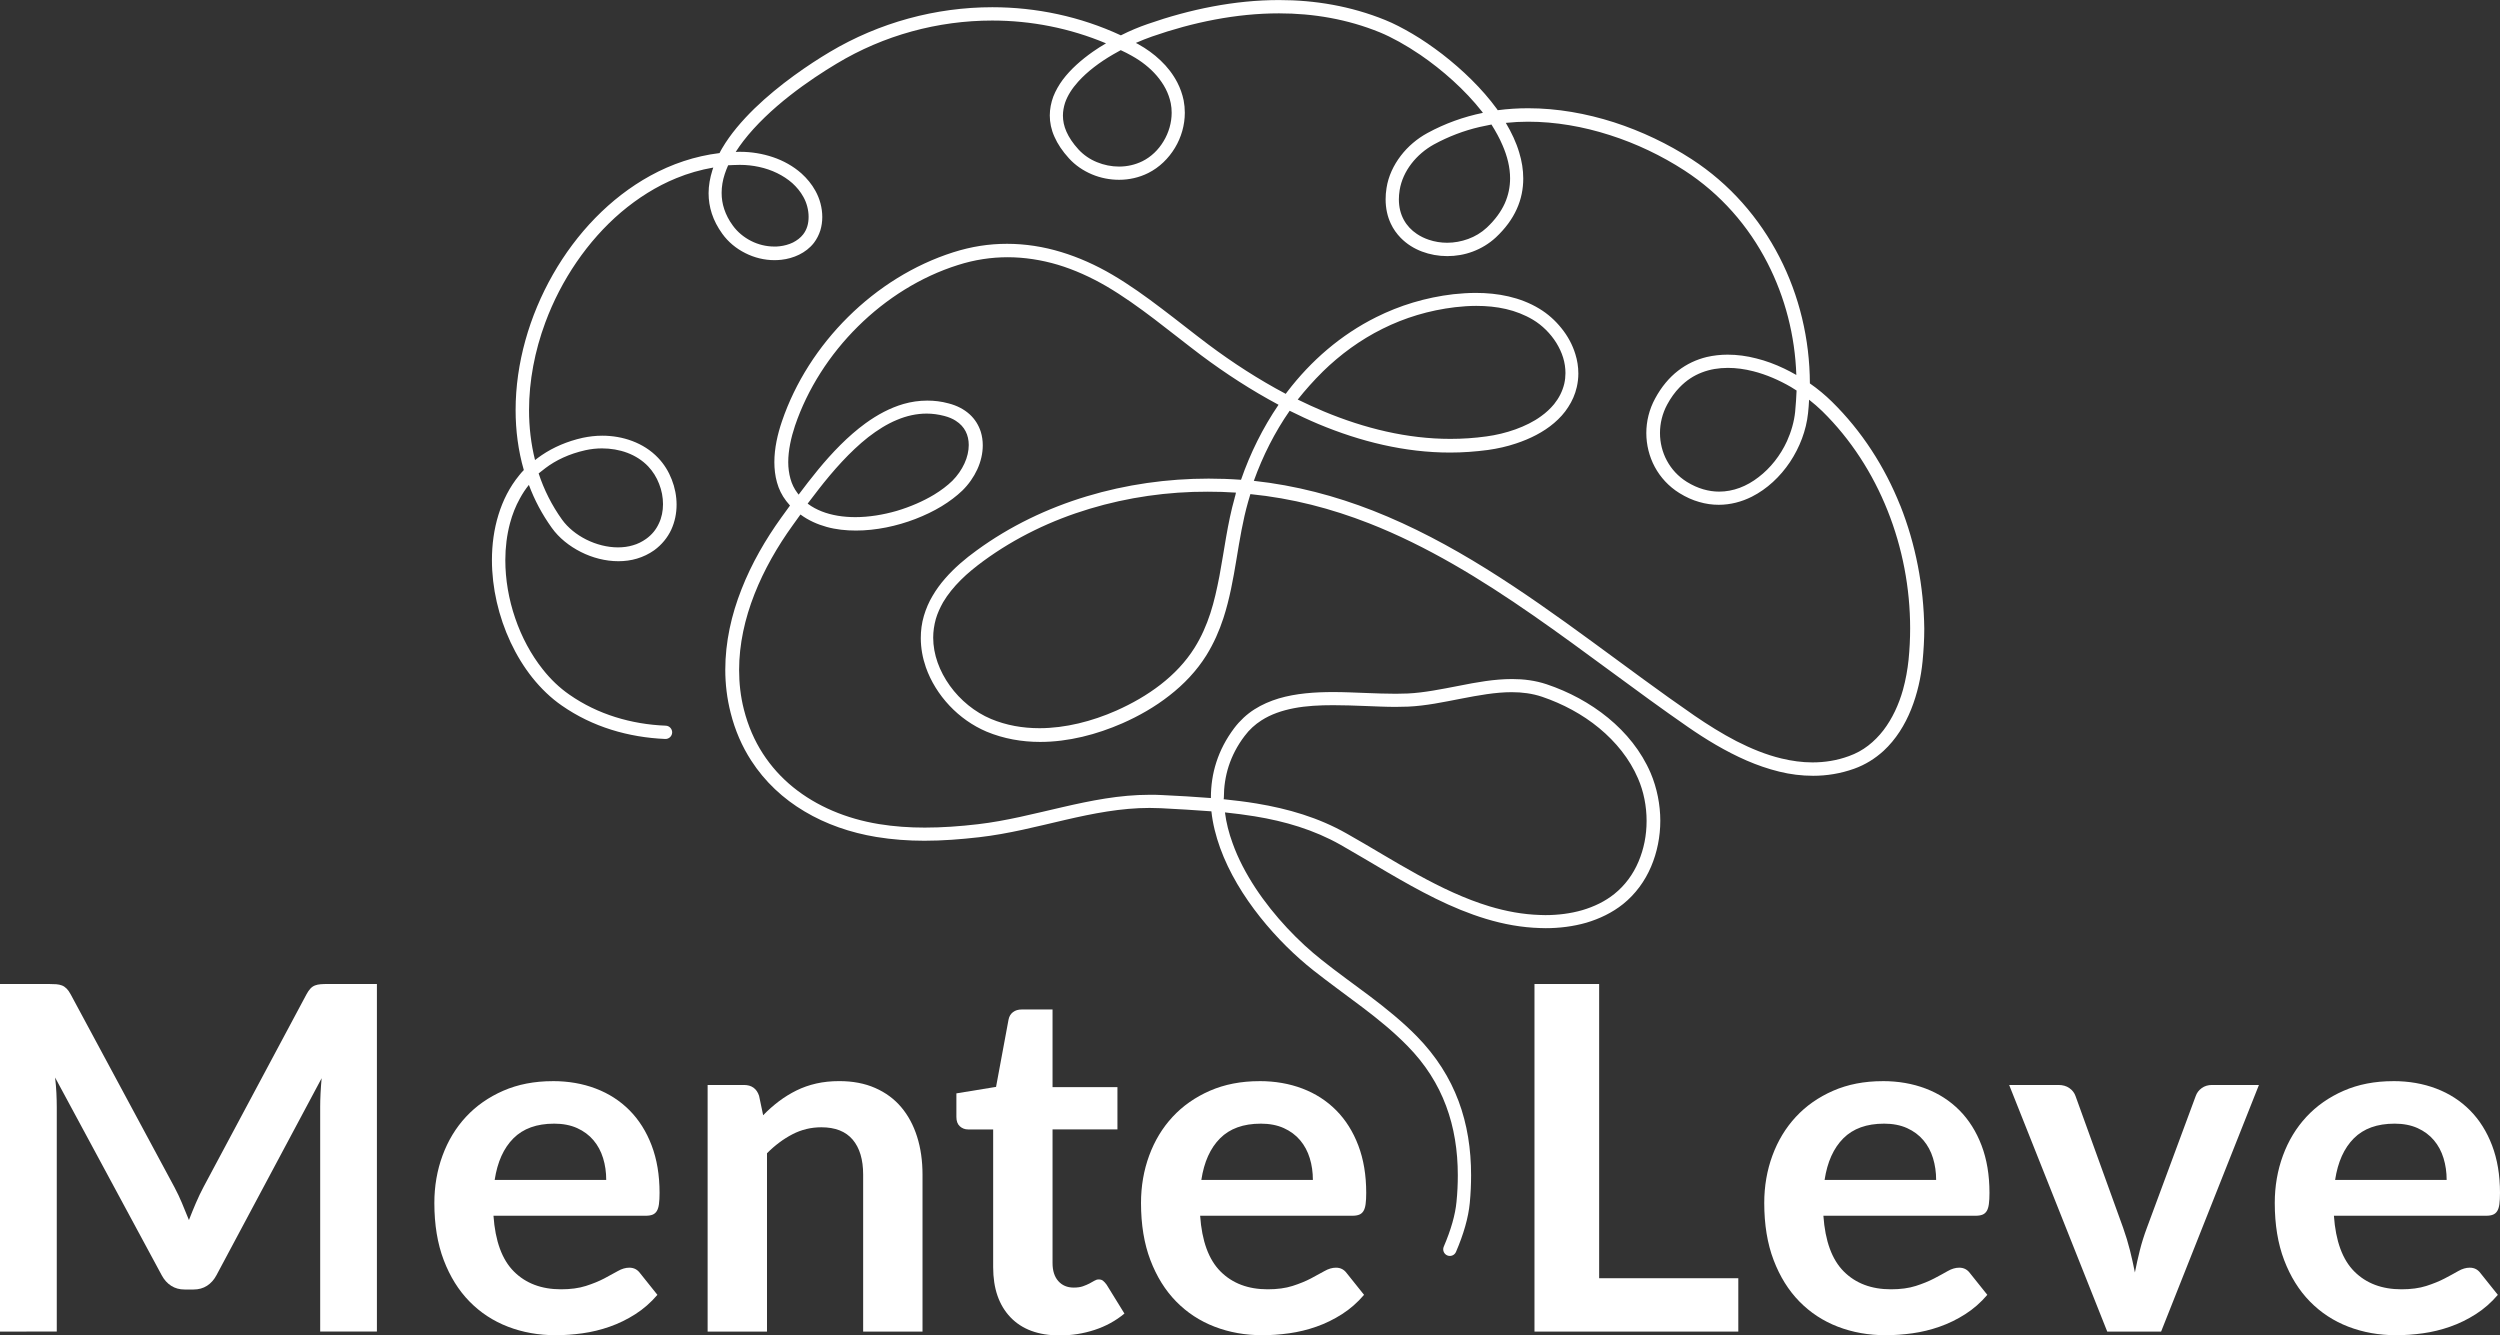
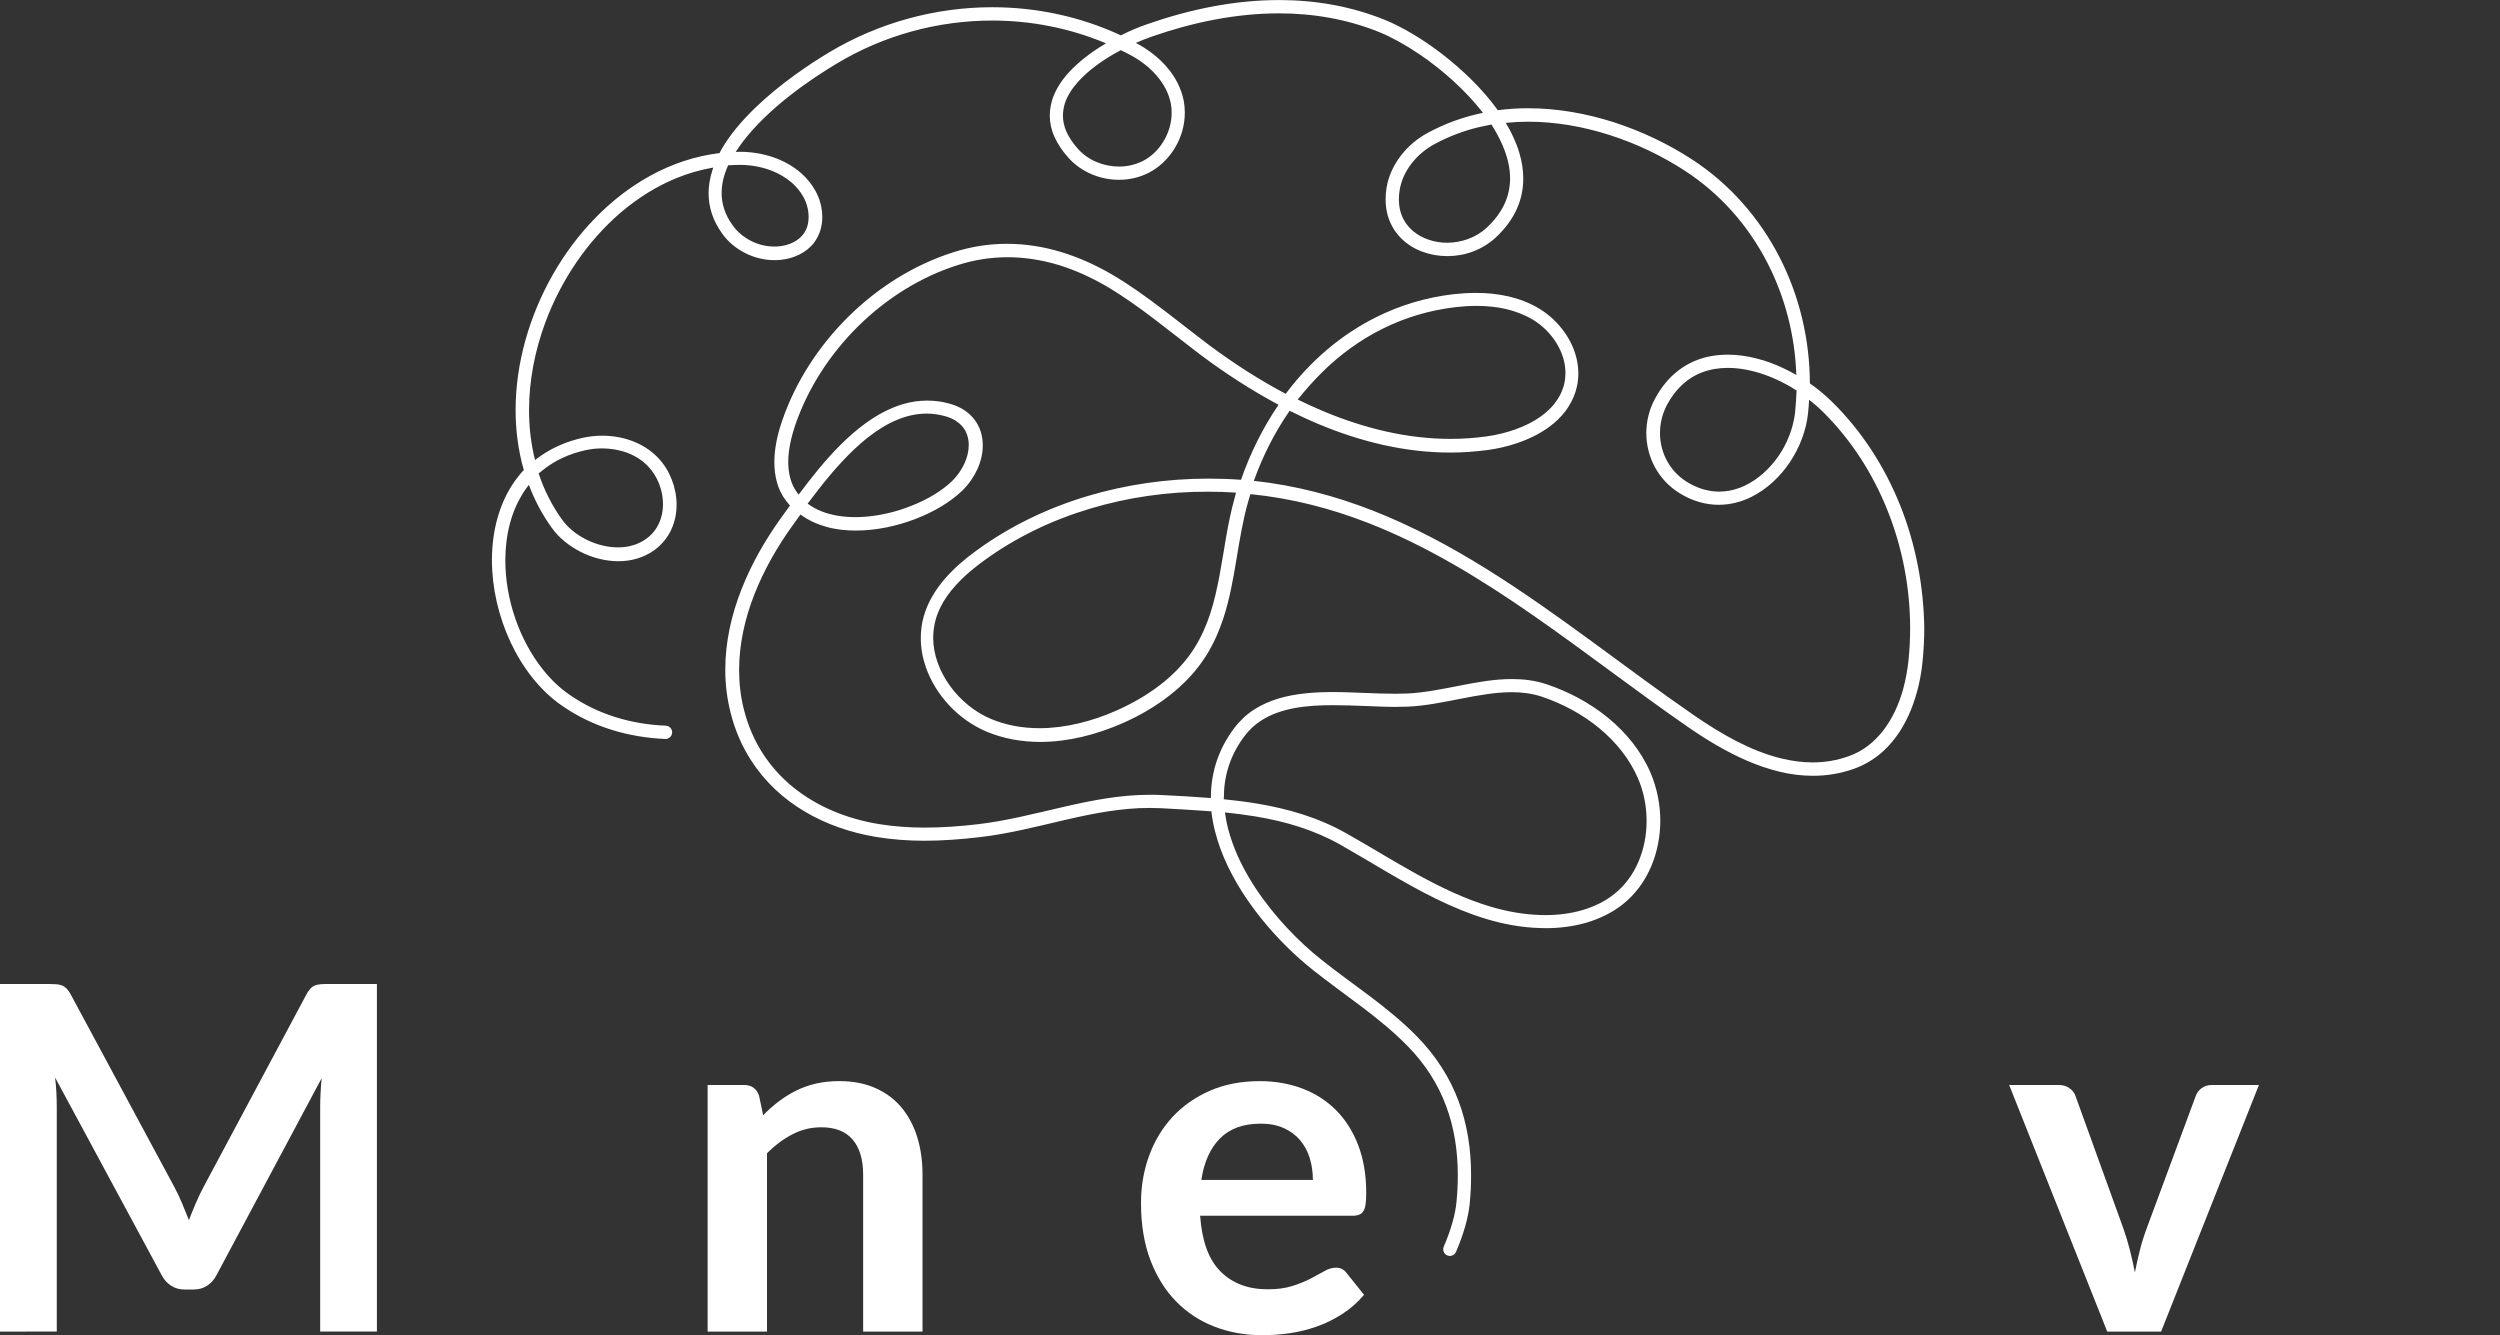
<svg xmlns="http://www.w3.org/2000/svg" data-name="Camada 1" height="798.59" viewBox="0 0 1495 798.59" width="1495">
  <rect x="0" y="0" width="1495" height="798.59" fill="#333333" stroke="none" />
  <path d="m738.34,297.71c-4.36,15.42-6.23,31.38-9.11,46.72-1.48,7.63-3.12,15.19-5.45,22.35-2.34,7.16-5.37,14.1-9.42,20.56-5.3,8.49-12.3,15.81-20.33,22.04-8.02,6.23-17.05,11.37-26.48,15.57-14.48,6.39-30.45,10.51-45.95,10.51-10.05,0-19.86-1.71-28.97-5.53-9.66-4.05-18.38-11.21-24.61-19.86-3.12-4.36-5.61-9.03-7.32-13.86-1.71-4.83-2.65-9.89-2.65-14.87,0-3.74.55-7.48,1.56-11.14,1.01-3.5,2.57-6.85,4.36-10.05,2.8-4.75,6.46-9.19,10.59-13.32,4.13-4.13,8.8-7.87,13.55-11.37,19.16-14.02,40.73-24.37,63.54-31.23,22.74-6.85,46.72-10.28,70.63-10.2,5.61,0,11.21.16,16.82.55-.16,1.01-.47,2.02-.78,3.11Zm52.56-75.38c10.59-10.36,22.51-19.08,35.82-25.7,13.24-6.62,27.8-11.06,43.45-12.93,4.13-.47,8.41-.78,12.62-.78,6.07,0,12.07.55,17.76,1.87,5.68,1.32,11.14,3.43,16.12,6.39,5.61,3.35,10.51,8.25,14.02,13.86,1.71,2.8,3.12,5.76,4.05,8.8.93,3.04,1.4,6.15,1.4,9.27,0,2.1-.23,4.21-.7,6.31-1.09,4.59-3.19,8.64-6.07,12.23-2.18,2.65-4.83,5.14-7.79,7.24-4.44,3.27-9.73,5.84-15.34,7.87-5.61,2.02-11.53,3.43-17.29,4.21-7.24,1.01-14.41,1.48-21.65,1.48-25.7,0-51.24-6.23-75.69-16.43-5.22-2.18-10.44-4.59-15.57-7.09,4.59-5.76,9.58-11.37,14.87-16.59Zm-301.53,70.48c8.72-11.21,18.85-22.74,29.83-31.38,5.53-4.28,11.21-7.87,17.05-10.28,5.84-2.49,11.84-3.82,17.91-3.82,3.43,0,6.93.47,10.51,1.4,2.73.7,5.06,1.71,6.85,2.88,2.8,1.79,4.67,3.89,5.92,6.31s1.87,5.22,1.87,8.18c0,3.5-.86,7.4-2.57,11.06-1.71,3.74-4.21,7.32-7.24,10.36-2.96,2.88-6.62,5.68-10.98,8.33-6.46,3.89-14.17,7.24-22.27,9.66-8.1,2.34-16.66,3.74-24.76,3.74-7.24,0-14.17-1.09-20.09-3.43-2.96-1.17-5.76-2.65-8.25-4.52-.08,0-.08-.08-.16-.16,2.1-2.73,4.21-5.53,6.39-8.33Zm242.5,184.02c0-6.31.93-12.62,2.88-18.69,2.02-6.15,5.06-12.15,9.5-17.99,2.88-3.89,6.31-6.93,10.05-9.34,5.68-3.66,12.3-5.92,19.55-7.32,7.32-1.4,15.26-1.79,23.36-1.79,6.23,0,12.62.23,18.85.47,6.31.23,12.54.55,18.46.55,2.57,0,5.06-.08,7.55-.16,10.59-.47,21.18-2.73,31.62-4.75,10.43-2.02,20.64-3.89,30.29-3.89,6.31,0,12.3.78,18.14,2.73,12.38,4.21,24.22,10.51,34.19,18.77,9.97,8.25,18.14,18.3,23.21,30.06,3.43,7.87,5.14,16.67,5.14,25.39s-1.64,16.82-4.83,24.37c-3.19,7.55-8.02,14.17-14.41,19.31-5.61,4.52-12.15,7.63-19.23,9.73-7.01,2.02-14.56,2.96-22.04,2.96-1.01,0-2.1,0-3.12-.08-10.36-.31-20.33-2.18-30.22-5.14-14.72-4.44-29.05-11.29-43.22-19.08-14.17-7.79-28.11-16.51-42.21-24.45-16.98-9.66-35.2-14.87-53.89-17.99-6.54-1.09-13.16-1.87-19.78-2.57.16-.47.16-.78.16-1.09Zm341.63-230.58c-.62,5.92-2.34,11.91-4.91,17.6-3.89,8.49-9.89,16.12-16.98,21.49-3.5,2.73-7.32,4.91-11.29,6.39s-8.1,2.26-12.3,2.26c-3.12,0-6.31-.47-9.5-1.4-3.19-.93-6.54-2.41-9.81-4.44-5.22-3.27-9.19-7.63-11.91-12.69-2.73-5.06-4.13-10.75-4.13-16.51s1.4-11.6,4.28-16.98c2.18-4.05,4.67-7.48,7.4-10.28,4.05-4.21,8.49-7.09,13.39-8.96,4.83-1.87,10.05-2.73,15.57-2.73,4.91,0,10.05.7,15.19,2.02,7.71,1.95,15.42,5.3,22.51,9.42,1.17.7,2.26,1.4,3.35,2.1-.16,4.21-.47,8.41-.86,12.69Zm-175.06-159.56c2.96,6.77,4.59,13.47,4.59,19.94,0,5.14-1.01,10.12-3.19,15.03-2.26,4.91-5.68,9.73-10.75,14.48-3.27,3.04-7.09,5.3-11.14,6.77-4.05,1.48-8.33,2.26-12.54,2.26-3.82,0-7.55-.62-10.98-1.79-2.57-.86-4.98-2.02-7.16-3.5-3.27-2.18-5.92-4.98-7.79-8.41-1.87-3.43-2.96-7.48-2.96-12.3,0-1.71.16-3.58.47-5.53.93-5.68,3.43-11.06,7.01-15.73,3.58-4.67,8.25-8.64,13.47-11.53,8.72-4.75,17.91-8.25,27.33-10.44,2.34-.55,4.67-1.01,7.09-1.48,2.57,4.13,4.83,8.18,6.54,12.23Zm-221.55-53.27c5.61,3.11,10.82,7.16,14.95,11.99,2.02,2.41,3.82,4.98,5.22,7.71,1.4,2.73,2.41,5.53,3.04,8.57.39,1.87.55,3.82.55,5.76,0,5.84-1.71,11.84-4.83,16.98-3.04,5.14-7.48,9.42-12.69,11.99-4.28,2.1-9.03,3.19-13.94,3.19-4.52,0-9.11-.93-13.24-2.65-4.21-1.71-7.94-4.28-10.98-7.55-3.43-3.74-5.76-7.32-7.24-10.67s-2.1-6.54-2.1-9.66c0-2.57.47-5.06,1.25-7.55,1.48-4.36,4.21-8.64,7.87-12.69,5.45-6.07,12.93-11.68,20.87-16.28,1.56-.86,3.11-1.71,4.59-2.57,2.34,1.09,4.52,2.18,6.7,3.43Zm-235.18,65.18h.86c7.55,0,15.42,1.64,22.12,4.91,3.35,1.64,6.46,3.66,9.11,6,2.65,2.41,4.91,5.14,6.62,8.25,2.02,3.58,3.12,7.87,3.12,11.91,0,1.95-.23,3.89-.78,5.68-.54,1.79-1.4,3.43-2.49,4.83-1.56,2.02-3.66,3.58-6.07,4.83-2.41,1.17-5.22,1.95-8.02,2.26-1.09.16-2.1.16-3.19.16-4.75,0-9.58-1.17-13.86-3.35-4.28-2.18-8.1-5.3-10.9-9.19-2.41-3.27-4.05-6.54-5.14-9.81s-1.56-6.46-1.56-9.73c0-3.74.62-7.48,1.87-11.29.55-1.71,1.25-3.43,2.02-5.22,2.02-.08,4.13-.23,6.31-.23Zm-115.72,181.45c6.46-4.91,14.41-8.64,24.06-10.82,3.19-.7,6.54-1.09,9.89-1.09,5.22,0,10.43.86,15.19,2.65,4.75,1.79,9.03,4.52,12.46,8.1,2.8,2.96,5.06,6.54,6.54,10.44,1.56,3.89,2.34,8.1,2.34,12.15s-.78,8.1-2.49,11.6c-1.64,3.58-4.13,6.7-7.63,9.19-2.41,1.71-5.06,3.04-7.87,3.82-2.8.86-5.84,1.25-8.96,1.25-6.31,0-13-1.71-18.92-4.67-5.92-2.96-11.06-7.16-14.48-11.91-6.15-8.57-10.82-17.91-14.02-27.65,1.25-.93,2.49-1.95,3.89-3.04Zm810.35,22.27c-9.27-23.21-22.97-44.54-40.88-62.14-3.89-3.82-8.33-7.55-13.16-10.9-.08-26.48-6.31-52.49-18.22-75.62-11.99-23.28-29.67-43.69-52.49-58.48-14.02-9.11-29.83-16.67-46.41-22.04-16.59-5.3-33.95-8.41-51.32-8.41-6.07,0-12.23.39-18.22,1.17-.16-.23-.31-.47-.47-.7-8.96-12.3-20.71-23.52-32.63-32.78-6-4.59-11.99-8.72-17.83-12.15-5.84-3.43-11.37-6.31-16.43-8.33-20.56-8.33-41.97-11.91-63.39-11.91-26.63,0-53.34,5.53-78.57,14.33-4.98,1.71-10.51,3.97-16.04,6.78-24.3-11.29-50.62-16.82-76.86-16.82-33.8,0-67.59,9.11-97.26,26.79-12.15,7.24-29.98,19.23-45.01,33.8-7.48,7.32-14.33,15.26-19.31,23.75-.54.93-1.09,1.87-1.56,2.88-14.72,1.79-28.66,6.54-41.43,13.55-24.06,13.24-44.15,34.34-58.25,59.11-14.1,24.76-22.27,53.11-22.27,80.99,0,12.23,1.56,24.3,4.91,35.9-1.01,1.01-1.95,2.1-2.8,3.19-5.68,6.93-9.73,14.95-12.38,23.6-2.65,8.57-3.89,17.76-3.89,27.02,0,16.67,3.97,33.8,11.14,49.14,3.58,7.63,7.94,14.8,13.08,21.26,5.14,6.39,10.98,12.07,17.52,16.59,9.27,6.46,19.23,11.21,29.67,14.48,10.43,3.27,21.26,5.06,32.24,5.53,2.18.08,4.05-1.64,4.13-3.82.08-2.18-1.64-4.05-3.82-4.13-10.28-.39-20.48-2.1-30.14-5.14-9.73-3.04-19-7.48-27.57-13.47-5.84-4.05-11.14-9.11-15.81-15.03-7.01-8.8-12.69-19.39-16.51-30.6-3.89-11.29-5.92-23.21-5.92-34.73,0-7.63.93-15.11,2.8-22.12,1.4-5.22,3.35-10.2,5.92-14.8,1.56-2.88,3.35-5.61,5.37-8.1,3.35,9.03,7.94,17.68,13.71,25.7,4.28,6,10.44,10.9,17.37,14.41,6.93,3.5,14.72,5.53,22.43,5.53,3.74,0,7.55-.47,11.14-1.56,3.66-1.09,7.09-2.73,10.28-4.98,4.59-3.35,8.02-7.63,10.2-12.3,2.18-4.75,3.19-9.81,3.19-14.95s-1.01-10.28-2.88-15.03c-1.87-4.83-4.59-9.27-8.18-13-4.36-4.59-9.66-7.87-15.42-10.05-5.76-2.18-11.91-3.19-17.99-3.19-3.97,0-7.87.47-11.6,1.25-9.42,2.1-17.6,5.68-24.53,10.36-1.4.93-2.73,1.95-4.05,2.96-2.41-9.66-3.58-19.7-3.58-29.83,0-17.52,3.43-35.43,9.73-52.41,9.42-25.46,25.31-48.9,45.32-65.96,10.05-8.49,21.1-15.5,32.94-20.33,7.16-2.96,14.56-5.06,22.19-6.39-.16.55-.39,1.09-.55,1.64-1.4,4.52-2.26,9.11-2.26,13.71,0,4.05.62,8.18,1.95,12.23,1.32,4.05,3.43,8.1,6.23,11.99,3.58,4.98,8.33,8.88,13.78,11.6,5.37,2.73,11.37,4.21,17.44,4.21,1.4,0,2.73-.08,4.13-.23,3.58-.39,7.24-1.4,10.59-3.04,3.35-1.64,6.46-3.97,8.88-7.09,1.71-2.26,2.96-4.75,3.82-7.4.78-2.57,1.17-5.3,1.17-8.02,0-5.53-1.48-10.98-4.13-15.73-2.18-3.97-5.06-7.4-8.33-10.36-4.91-4.36-10.82-7.63-17.05-9.73s-12.93-3.19-19.47-3.19h-1.01c-.62,0-1.25,0-1.79.08,1.4-2.18,2.96-4.44,4.59-6.54,7.55-9.81,17.6-19.16,27.72-27.1,10.12-7.94,20.33-14.56,28.03-19.16,28.27-17.05,60.66-25.78,93.06-25.78,23.21,0,46.34,4.52,68.06,13.63-2.73,1.56-5.37,3.27-7.94,5.06-6.85,4.83-13.16,10.36-17.91,16.66-2.34,3.19-4.28,6.54-5.68,10.12-1.32,3.58-2.1,7.4-2.1,11.29,0,4.21.86,8.49,2.8,12.77,1.87,4.28,4.75,8.57,8.64,12.85,3.82,4.21,8.57,7.4,13.71,9.58,5.14,2.18,10.75,3.27,16.28,3.27,6,0,11.99-1.32,17.44-4.05,6.7-3.35,12.15-8.72,15.96-15.03,3.82-6.31,5.92-13.63,5.92-21.03,0-2.49-.23-4.91-.7-7.4-.78-3.74-2.02-7.24-3.74-10.59-2.57-4.98-6-9.42-10.05-13.24-3.97-3.82-8.57-7.09-13.32-9.73-.47-.23-1.01-.55-1.48-.78,3.35-1.48,6.62-2.73,9.66-3.82,24.61-8.57,50.38-13.86,75.93-13.86,20.48,0,40.88,3.43,60.35,11.37,7.01,2.88,15.5,7.55,24.22,13.47,13.08,8.96,26.63,20.87,36.83,33.88.23.23.39.47.55.78-11.45,2.34-22.58,6.31-33.17,12.07-6.15,3.35-11.68,8.02-15.96,13.63-4.28,5.61-7.4,12.15-8.49,19.23-.39,2.34-.55,4.59-.55,6.78,0,5.37,1.09,10.28,3.11,14.56,1.48,3.19,3.5,6,5.92,8.49,3.58,3.66,7.94,6.39,12.69,8.18,4.75,1.79,9.89,2.73,15.11,2.73s10.36-.86,15.34-2.73c4.98-1.87,9.66-4.67,13.71-8.41,5.68-5.3,9.89-11.06,12.54-16.98,2.73-6,3.89-12.15,3.89-18.3,0-5.22-.86-10.44-2.41-15.5-1.79-6.07-4.59-11.99-8.02-17.76,4.44-.47,8.88-.7,13.32-.7,16.35,0,32.94,2.88,48.9,8.02,15.89,5.06,31.07,12.38,44.54,21.1,21.65,14.02,38.39,33.25,49.76,55.45,10.51,20.48,16.43,43.45,17.21,66.89-2.34-1.32-4.75-2.65-7.24-3.82-5.37-2.57-10.98-4.67-16.66-6.07-5.68-1.48-11.45-2.26-17.21-2.26-4.21,0-8.41.47-12.46,1.4-6.07,1.48-11.91,4.13-17.21,8.25-5.22,4.05-9.89,9.58-13.63,16.51-3.58,6.54-5.3,13.71-5.3,20.71s1.71,14.02,5.06,20.25c3.35,6.23,8.33,11.68,14.72,15.65,3.89,2.41,7.87,4.21,11.76,5.3,3.97,1.17,7.87,1.71,11.76,1.71,7.01,0,13.71-1.79,19.78-4.83,9.11-4.59,16.98-11.99,22.82-20.71,5.84-8.8,9.73-18.92,10.82-29.28.31-2.65.47-5.37.62-8.02,2.8,2.18,5.45,4.52,7.87,6.85,17.05,16.74,30.22,37.22,39.09,59.5,8.88,22.27,13.47,46.33,13.47,70.4,0,6.23-.31,12.46-.93,18.69-.62,5.92-1.71,12.07-3.35,17.99-2.49,8.88-6.39,17.29-11.68,24.22-2.65,3.43-5.68,6.54-9.11,9.19-3.43,2.65-7.24,4.75-11.6,6.31-7.24,2.65-14.48,3.74-21.8,3.74-6.15,0-12.3-.86-18.46-2.34-9.19-2.18-18.22-5.92-26.94-10.36-8.72-4.52-17.13-9.81-25-15.19-41.04-28.27-81.38-60.98-124.68-87.92-21.65-13.47-44.08-25.46-67.67-34.73-22.51-8.8-46.18-15.11-71.25-17.83,5.37-14.95,12.54-29.12,21.42-41.9,5.68,2.8,11.45,5.53,17.21,7.94,25.15,10.51,51.71,17.05,78.73,17.05,7.55,0,15.11-.55,22.74-1.56,5.53-.78,11.21-2.02,16.74-3.89,8.25-2.73,16.28-6.7,22.74-12.23,3.27-2.8,6.15-5.92,8.41-9.5,2.34-3.58,4.13-7.55,5.14-11.99.62-2.73.93-5.37.93-8.1,0-3.97-.62-7.87-1.79-11.6-1.71-5.61-4.59-10.9-8.33-15.5-3.66-4.59-8.18-8.64-13.24-11.68-5.76-3.5-11.99-5.84-18.38-7.32-6.39-1.48-13-2.1-19.55-2.1-4.52,0-9.03.31-13.47.78-16.59,1.95-32.08,6.7-46.1,13.71-21.1,10.51-39.01,26.01-53.27,44.7-.31.39-.62.78-.86,1.17-16.2-8.57-31.69-18.61-46.18-29.44-9.34-7.01-18.53-14.41-28.03-21.57-9.42-7.16-19.16-14.17-29.51-20.25-9.81-5.76-20.09-10.36-30.6-13.55-10.51-3.19-21.34-4.91-32.32-4.91s-21.34,1.64-32.16,5.06c-23.52,7.48-45.17,21.1-62.92,38.7-17.76,17.6-31.62,39.09-39.56,62.45-2.57,7.55-4.52,15.96-4.52,24.37,0,4.05.47,8.18,1.56,12.07,1.09,3.97,2.88,7.71,5.53,11.14.7.93,1.48,1.87,2.26,2.73-1.79,2.49-3.5,4.91-5.14,7.09-9.42,13.08-17.83,27.57-23.83,42.91-6.07,15.34-9.73,31.62-9.73,48.2,0,8.57,1.01,17.13,3.19,25.7,2.65,10.59,6.85,20.17,12.3,28.58,8.18,12.69,19.16,22.89,31.93,30.45,12.77,7.63,27.41,12.69,42.91,15.26,9.58,1.56,19.16,2.26,28.74,2.26,10.9,0,21.8-.86,32.71-2.1,17.68-2.02,34.65-6.46,51.47-10.36,16.82-3.89,33.41-7.16,50.46-7.16,2.26,0,4.52.08,6.77.16,10.2.55,20.25,1.09,30.22,1.87.78,7.4,2.65,14.72,5.22,21.88,5.37,14.8,13.94,28.81,23.91,41.35,9.97,12.54,21.18,23.44,31.93,31.93,9.58,7.55,19.47,14.64,29.05,21.88,9.58,7.24,18.77,14.72,27.02,23.13,10.9,11.06,18.38,23.05,23.21,35.98,4.83,12.93,7.01,26.79,7.01,41.51,0,5.14-.23,10.44-.78,15.81-.7,7.71-3.35,16.9-7.63,26.87-.86,2.02.08,4.36,2.1,5.22,2.02.86,4.36-.08,5.22-2.1,4.52-10.51,7.4-20.4,8.25-29.28.54-5.61.78-11.14.78-16.59,0-15.5-2.26-30.37-7.48-44.31-5.22-13.94-13.39-26.94-25-38.78-8.64-8.8-18.22-16.51-27.88-23.83-9.73-7.32-19.62-14.33-28.97-21.8-13.63-10.75-28.42-26.01-39.64-43.06-5.61-8.57-10.36-17.52-13.63-26.71-2.26-6.15-3.82-12.3-4.59-18.46,6,.62,11.99,1.4,17.83,2.34,18.07,2.96,35.35,8.02,51.32,17.05,18.53,10.51,37.22,22.51,56.85,32.16,9.81,4.83,19.86,9.03,30.22,12.15,10.36,3.12,21.1,5.14,32.24,5.45,1.09,0,2.26.08,3.35.08,8.1,0,16.43-1.01,24.3-3.27,7.87-2.34,15.42-5.92,21.96-11.14,7.48-6,13.08-13.78,16.74-22.35,3.66-8.57,5.53-18.07,5.53-27.49s-1.95-19.55-5.76-28.5c-5.61-13.08-14.64-24.14-25.46-33.02-10.82-8.88-23.52-15.65-36.76-20.09-6.78-2.26-13.71-3.12-20.64-3.12-10.67,0-21.34,1.95-31.85,4.05-10.51,2.02-20.79,4.13-30.53,4.59-2.34.08-4.75.16-7.16.16-5.76,0-11.91-.23-18.14-.47-6.31-.23-12.77-.55-19.16-.55-11.21,0-22.43.78-32.71,3.82-5.14,1.56-10.05,3.66-14.56,6.54-4.52,2.88-8.57,6.62-12.07,11.21-4.91,6.54-8.41,13.32-10.67,20.32-2.26,6.93-3.27,14.1-3.27,21.18v.31c-9.73-.78-19.55-1.32-29.36-1.79-2.41-.16-4.83-.16-7.24-.16-18.07,0-35.28,3.5-52.18,7.4-16.98,3.89-33.64,8.25-50.54,10.2-10.67,1.25-21.26,2.02-31.77,2.02-9.19,0-18.3-.62-27.41-2.1-19.55-3.19-37.3-10.67-51.32-22.04-7.01-5.68-13.16-12.46-18.14-20.17-4.98-7.71-8.8-16.43-11.29-26.24-2.02-7.87-2.88-15.81-2.88-23.75,0-15.34,3.43-30.68,9.19-45.32,5.76-14.64,13.78-28.58,22.89-41.2,1.48-2.02,3.04-4.21,4.59-6.39.08,0,.08.08.16.08,4.67,3.43,9.89,5.76,15.5,7.32,5.61,1.56,11.53,2.18,17.52,2.18,11.99,0,24.45-2.65,35.59-6.93,5.61-2.18,10.82-4.67,15.58-7.55,4.75-2.88,8.96-6.07,12.46-9.42,3.82-3.74,6.85-8.1,8.96-12.69,2.1-4.59,3.27-9.5,3.27-14.41,0-2.73-.39-5.45-1.17-8.02-1.25-3.89-3.43-7.55-6.7-10.51-3.27-2.96-7.48-5.22-12.69-6.54-4.28-1.17-8.49-1.64-12.62-1.64-4.91,0-9.66.7-14.25,2.02-8.02,2.34-15.57,6.39-22.66,11.53-10.59,7.71-20.09,17.68-28.42,27.8-4.13,5.06-8.02,10.05-11.6,14.87-.23-.31-.47-.62-.7-.93-1.95-2.57-3.35-5.45-4.2-8.57-.86-3.12-1.32-6.46-1.32-9.89,0-7.09,1.71-14.8,4.05-21.8,7.48-22.04,20.71-42.6,37.61-59.34,16.9-16.74,37.54-29.75,59.81-36.76,9.97-3.19,19.94-4.67,29.75-4.67s20.17,1.56,30.06,4.52c9.81,2.96,19.47,7.32,28.89,12.77,9.97,5.84,19.39,12.62,28.74,19.7,9.34,7.09,18.53,14.48,28.03,21.65,14.48,10.82,30.06,20.95,46.26,29.59-9.34,13.71-16.9,28.89-22.43,44.86-6.46-.47-12.93-.7-19.39-.7-24.69,0-49.37,3.5-72.89,10.59-23.52,7.09-45.95,17.83-65.88,32.4-6.7,4.83-13.24,10.36-18.85,16.82-2.8,3.19-5.3,6.62-7.48,10.36-2.18,3.66-3.89,7.63-5.14,11.84-1.32,4.44-1.87,8.88-1.87,13.32,0,6,1.09,11.91,3.04,17.52,2.96,8.41,7.87,16.28,14.1,22.89,6.23,6.62,13.78,11.99,22.19,15.57,10.28,4.28,21.18,6.15,32.08,6.15,16.9,0,33.8-4.44,49.14-11.14,9.89-4.36,19.47-9.81,28.11-16.59,8.64-6.7,16.28-14.72,22.12-24.06,4.44-7.16,7.71-14.64,10.2-22.27,3.74-11.53,5.84-23.36,7.79-35.12,1.95-11.76,3.82-23.36,6.93-34.26.47-1.56.93-3.11,1.4-4.75,25,2.49,48.44,8.64,70.94,17.44,34.58,13.55,66.74,33.25,98.04,54.98,31.31,21.73,61.68,45.4,92.67,66.82,10.67,7.4,22.58,14.64,35.12,20.09,6.31,2.73,12.77,4.98,19.47,6.62,6.62,1.64,13.39,2.49,20.33,2.49,8.1,0,16.35-1.32,24.45-4.21,6.77-2.41,12.62-6.15,17.6-10.67,7.4-6.85,12.77-15.5,16.51-24.84,3.74-9.34,5.92-19.23,6.85-28.81.62-6.46,1.01-13,1.01-19.47-.31-25.31-5.14-50.38-14.33-73.59Z" fill="#fff" />
  <g fill="#fff">
    <path d="m108.88,719.6c1.39,3.31,2.75,6.64,4.1,9.99,1.34-3.45,2.73-6.85,4.17-10.21,1.44-3.35,2.97-6.56,4.6-9.63l61.52-115.14c.77-1.44,1.56-2.59,2.37-3.45.81-.86,1.72-1.48,2.73-1.87,1.01-.38,2.13-.62,3.38-.72,1.25-.1,2.73-.14,4.46-.14h29.18v207.85h-33.92v-134.25c0-2.49.07-5.22.22-8.19s.36-5.99.65-9.06l-62.93,117.87c-1.44,2.68-3.31,4.77-5.61,6.25s-4.99,2.23-8.06,2.23h-5.33c-3.07,0-5.76-.74-8.06-2.23-2.31-1.48-4.18-3.57-5.62-6.25l-63.79-118.3c.38,3.16.65,6.25.79,9.27.14,3.02.22,5.82.22,8.41v134.25H0v-207.85h29.18c1.72,0,3.21.05,4.46.14,1.25.1,2.37.34,3.38.72,1.01.38,1.94,1.01,2.8,1.87.86.86,1.67,2.01,2.44,3.45l62.1,115.42c1.63,3.07,3.14,6.25,4.53,9.56Z" />
-     <path d="m330.6,646.51c9.29,0,17.85,1.48,25.66,4.45,7.81,2.97,14.54,7.31,20.2,13.01,5.65,5.7,10.06,12.7,13.22,20.99,3.16,8.29,4.74,17.75,4.74,28.39,0,2.68-.12,4.91-.36,6.68-.24,1.78-.67,3.16-1.29,4.17-.62,1.01-1.46,1.73-2.51,2.16-1.06.43-2.4.65-4.03.65h-91.13c1.05,15.14,5.12,26.26,12.22,33.35,7.09,7.09,16.48,10.64,28.17,10.64,5.75,0,10.71-.67,14.88-2.01,4.17-1.34,7.81-2.82,10.92-4.45,3.11-1.63,5.84-3.12,8.19-4.46,2.35-1.34,4.62-2.01,6.83-2.01,1.44,0,2.68.29,3.74.86,1.05.57,1.96,1.39,2.73,2.44l10.35,12.94c-3.93,4.6-8.34,8.46-13.22,11.57-4.89,3.12-9.99,5.61-15.31,7.47-5.32,1.87-10.73,3.18-16.24,3.95s-10.85,1.15-16.03,1.15c-10.26,0-19.79-1.7-28.6-5.1-8.82-3.4-16.48-8.43-23-15.09-6.52-6.66-11.64-14.9-15.38-24.72s-5.61-21.2-5.61-34.14c0-10.06,1.63-19.53,4.89-28.39,3.26-8.86,7.93-16.58,14.01-23.14,6.08-6.56,13.51-11.76,22.28-15.6,8.77-3.83,18.66-5.75,29.68-5.75Zm.72,25.44c-10.35,0-18.45,2.92-24.29,8.76-5.85,5.85-9.58,14.14-11.21,24.87h66.7c0-4.6-.62-8.93-1.87-13.01-1.25-4.07-3.16-7.64-5.75-10.71-2.59-3.07-5.85-5.48-9.77-7.26-3.93-1.77-8.53-2.66-13.8-2.66Z" />
    <path d="m423.16,796.29v-147.48h21.7c4.6,0,7.62,2.15,9.06,6.47l2.44,11.64c2.97-3.07,6.11-5.84,9.41-8.34,3.31-2.49,6.8-4.65,10.49-6.47,3.69-1.82,7.64-3.21,11.86-4.17,4.22-.96,8.82-1.44,13.8-1.44,8.05,0,15.19,1.36,21.42,4.1,6.23,2.73,11.43,6.56,15.6,11.5s7.33,10.83,9.49,17.68c2.16,6.85,3.23,14.4,3.23,22.64v93.86h-35.5v-93.86c0-9.01-2.08-15.98-6.25-20.91s-10.42-7.4-18.76-7.4c-6.13,0-11.88,1.39-17.25,4.17-5.37,2.78-10.45,6.56-15.24,11.36v106.65h-35.5Z" />
-     <path d="m633.73,798.59c-12.75,0-22.57-3.62-29.47-10.85-6.9-7.23-10.35-17.22-10.35-29.97v-82.36h-14.95c-1.92,0-3.57-.62-4.96-1.87-1.39-1.24-2.08-3.11-2.08-5.61v-14.09l23.72-3.88,7.47-40.25c.38-1.92,1.27-3.4,2.66-4.46,1.39-1.05,3.14-1.58,5.25-1.58h18.4v46.43h38.81v25.3h-38.81v79.92c0,4.6,1.15,8.19,3.45,10.78s5.37,3.88,9.2,3.88c2.2,0,4.05-.26,5.53-.79,1.48-.53,2.78-1.08,3.88-1.65,1.1-.57,2.08-1.13,2.95-1.65s1.73-.79,2.59-.79c1.05,0,1.92.26,2.59.79.67.53,1.39,1.32,2.16,2.37l10.64,17.25c-5.17,4.31-11.12,7.57-17.82,9.77-6.71,2.2-13.66,3.31-20.84,3.31Z" />
    <path d="m753.18,646.51c9.29,0,17.85,1.48,25.66,4.45,7.81,2.97,14.54,7.31,20.2,13.01,5.65,5.7,10.06,12.7,13.22,20.99,3.16,8.29,4.74,17.75,4.74,28.39,0,2.68-.12,4.91-.36,6.68-.24,1.78-.67,3.16-1.29,4.17-.62,1.01-1.46,1.73-2.51,2.16-1.06.43-2.4.65-4.03.65h-91.13c1.05,15.14,5.12,26.26,12.22,33.35,7.09,7.09,16.48,10.64,28.17,10.64,5.75,0,10.71-.67,14.88-2.01,4.17-1.34,7.81-2.82,10.92-4.45,3.11-1.63,5.84-3.12,8.19-4.46,2.35-1.34,4.62-2.01,6.83-2.01,1.44,0,2.68.29,3.74.86,1.05.57,1.96,1.39,2.73,2.44l10.35,12.94c-3.93,4.6-8.34,8.46-13.22,11.57-4.89,3.12-9.99,5.61-15.31,7.47-5.32,1.87-10.73,3.18-16.24,3.95-5.51.77-10.85,1.15-16.03,1.15-10.26,0-19.79-1.7-28.6-5.1-8.82-3.4-16.48-8.43-23-15.09-6.52-6.66-11.64-14.9-15.38-24.72-3.74-9.82-5.61-21.2-5.61-34.14,0-10.06,1.63-19.53,4.89-28.39,3.26-8.86,7.93-16.58,14.01-23.14,6.08-6.56,13.51-11.76,22.28-15.6,8.77-3.83,18.66-5.75,29.68-5.75Zm.72,25.44c-10.35,0-18.45,2.92-24.29,8.76-5.85,5.85-9.58,14.14-11.21,24.87h66.7c0-4.6-.62-8.93-1.87-13.01-1.25-4.07-3.16-7.64-5.75-10.71-2.59-3.07-5.85-5.48-9.77-7.26-3.93-1.77-8.53-2.66-13.8-2.66Z" />
-     <path d="m956.28,764.38h83.23v31.91h-121.89v-207.85h38.67v175.94Z" />
-     <path d="m1125.89,646.51c9.3,0,17.84,1.48,25.66,4.45,7.81,2.97,14.54,7.31,20.2,13.01,5.65,5.7,10.06,12.7,13.22,20.99,3.16,8.29,4.74,17.75,4.74,28.39,0,2.68-.12,4.91-.36,6.68-.24,1.78-.67,3.16-1.29,4.17-.63,1.01-1.46,1.73-2.52,2.16s-2.4.65-4.02.65h-91.13c1.05,15.14,5.12,26.26,12.22,33.35,7.09,7.09,16.48,10.64,28.17,10.64,5.75,0,10.71-.67,14.88-2.01,4.17-1.34,7.81-2.82,10.92-4.45,3.12-1.63,5.85-3.12,8.19-4.46s4.62-2.01,6.83-2.01c1.44,0,2.68.29,3.74.86,1.05.57,1.96,1.39,2.73,2.44l10.35,12.94c-3.93,4.6-8.33,8.46-13.22,11.57-4.89,3.12-9.99,5.61-15.31,7.47-5.32,1.87-10.74,3.18-16.24,3.95-5.51.77-10.85,1.15-16.03,1.15-10.26,0-19.79-1.7-28.61-5.1-8.82-3.4-16.48-8.43-23-15.09-6.52-6.66-11.64-14.9-15.38-24.72-3.74-9.82-5.61-21.2-5.61-34.14,0-10.06,1.63-19.53,4.89-28.39,3.26-8.86,7.93-16.58,14.02-23.14,6.08-6.56,13.51-11.76,22.28-15.6,8.76-3.83,18.66-5.75,29.68-5.75Zm.72,25.44c-10.35,0-18.45,2.92-24.29,8.76-5.85,5.85-9.58,14.14-11.21,24.87h66.7c0-4.6-.63-8.93-1.87-13.01-1.25-4.07-3.16-7.64-5.75-10.71-2.59-3.07-5.85-5.48-9.77-7.26-3.93-1.77-8.53-2.66-13.8-2.66Z" />
    <path d="m1292.33,796.29h-32.2l-58.65-147.48h29.47c2.59,0,4.76.62,6.54,1.87s2.99,2.83,3.67,4.74l28.46,78.77c1.63,4.6,2.99,9.11,4.1,13.51,1.1,4.41,2.08,8.82,2.95,13.23.86-4.41,1.84-8.82,2.95-13.23,1.1-4.41,2.52-8.91,4.24-13.51l29.18-78.77c.67-1.92,1.87-3.5,3.59-4.74,1.73-1.25,3.78-1.87,6.18-1.87h28.03l-58.5,147.48Z" />
-     <path d="m1431.18,646.51c9.3,0,17.84,1.48,25.66,4.45,7.81,2.97,14.54,7.31,20.2,13.01,5.65,5.7,10.06,12.7,13.22,20.99,3.16,8.29,4.74,17.75,4.74,28.39,0,2.68-.12,4.91-.36,6.68-.24,1.78-.67,3.16-1.29,4.17-.63,1.01-1.46,1.73-2.52,2.16s-2.4.65-4.02.65h-91.13c1.05,15.14,5.12,26.26,12.22,33.35,7.09,7.09,16.48,10.64,28.17,10.64,5.75,0,10.71-.67,14.88-2.01,4.17-1.34,7.81-2.82,10.92-4.45,3.12-1.63,5.85-3.12,8.19-4.46s4.62-2.01,6.83-2.01c1.44,0,2.68.29,3.74.86,1.05.57,1.96,1.39,2.73,2.44l10.35,12.94c-3.93,4.6-8.33,8.46-13.22,11.57-4.89,3.12-9.99,5.61-15.31,7.47-5.32,1.87-10.74,3.18-16.24,3.95-5.51.77-10.85,1.15-16.03,1.15-10.26,0-19.79-1.7-28.61-5.1-8.82-3.4-16.48-8.43-23-15.09-6.52-6.66-11.64-14.9-15.38-24.72-3.74-9.82-5.61-21.2-5.61-34.14,0-10.06,1.63-19.53,4.89-28.39,3.26-8.86,7.93-16.58,14.02-23.14,6.08-6.56,13.51-11.76,22.28-15.6,8.76-3.83,18.66-5.75,29.68-5.75Zm.72,25.44c-10.35,0-18.45,2.92-24.29,8.76-5.85,5.85-9.58,14.14-11.21,24.87h66.7c0-4.6-.63-8.93-1.87-13.01-1.25-4.07-3.16-7.64-5.75-10.71-2.59-3.07-5.85-5.48-9.77-7.26-3.93-1.77-8.53-2.66-13.8-2.66Z" />
  </g>
</svg>